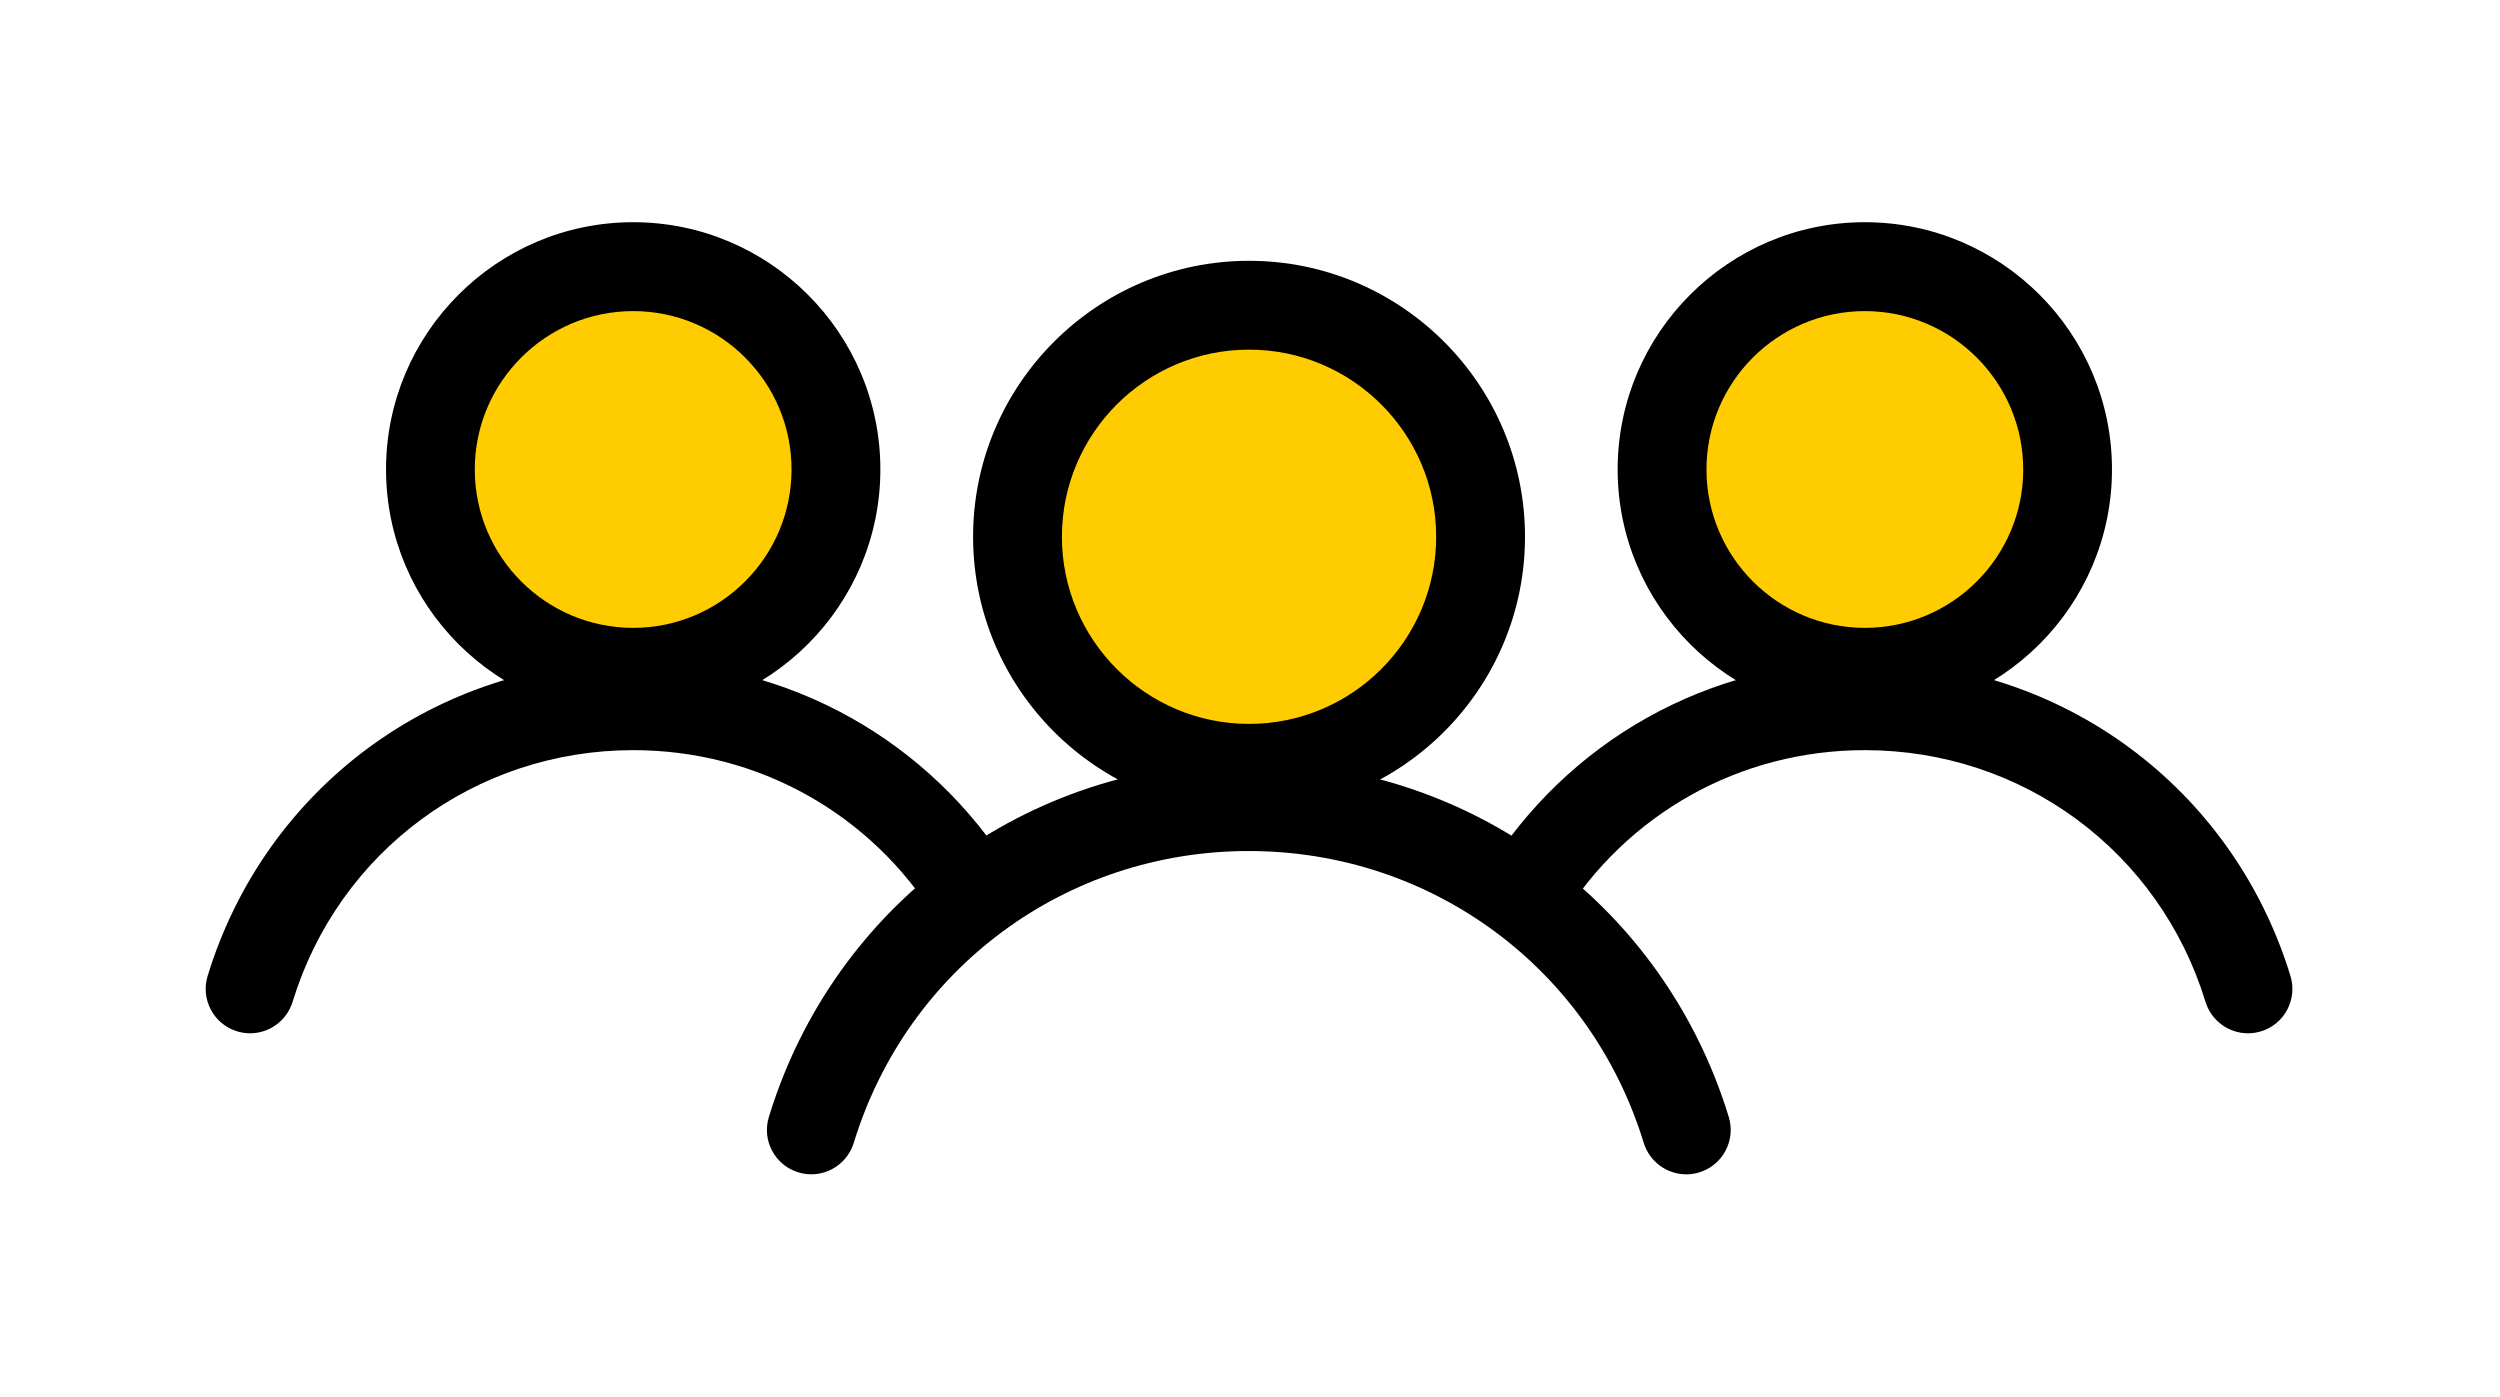
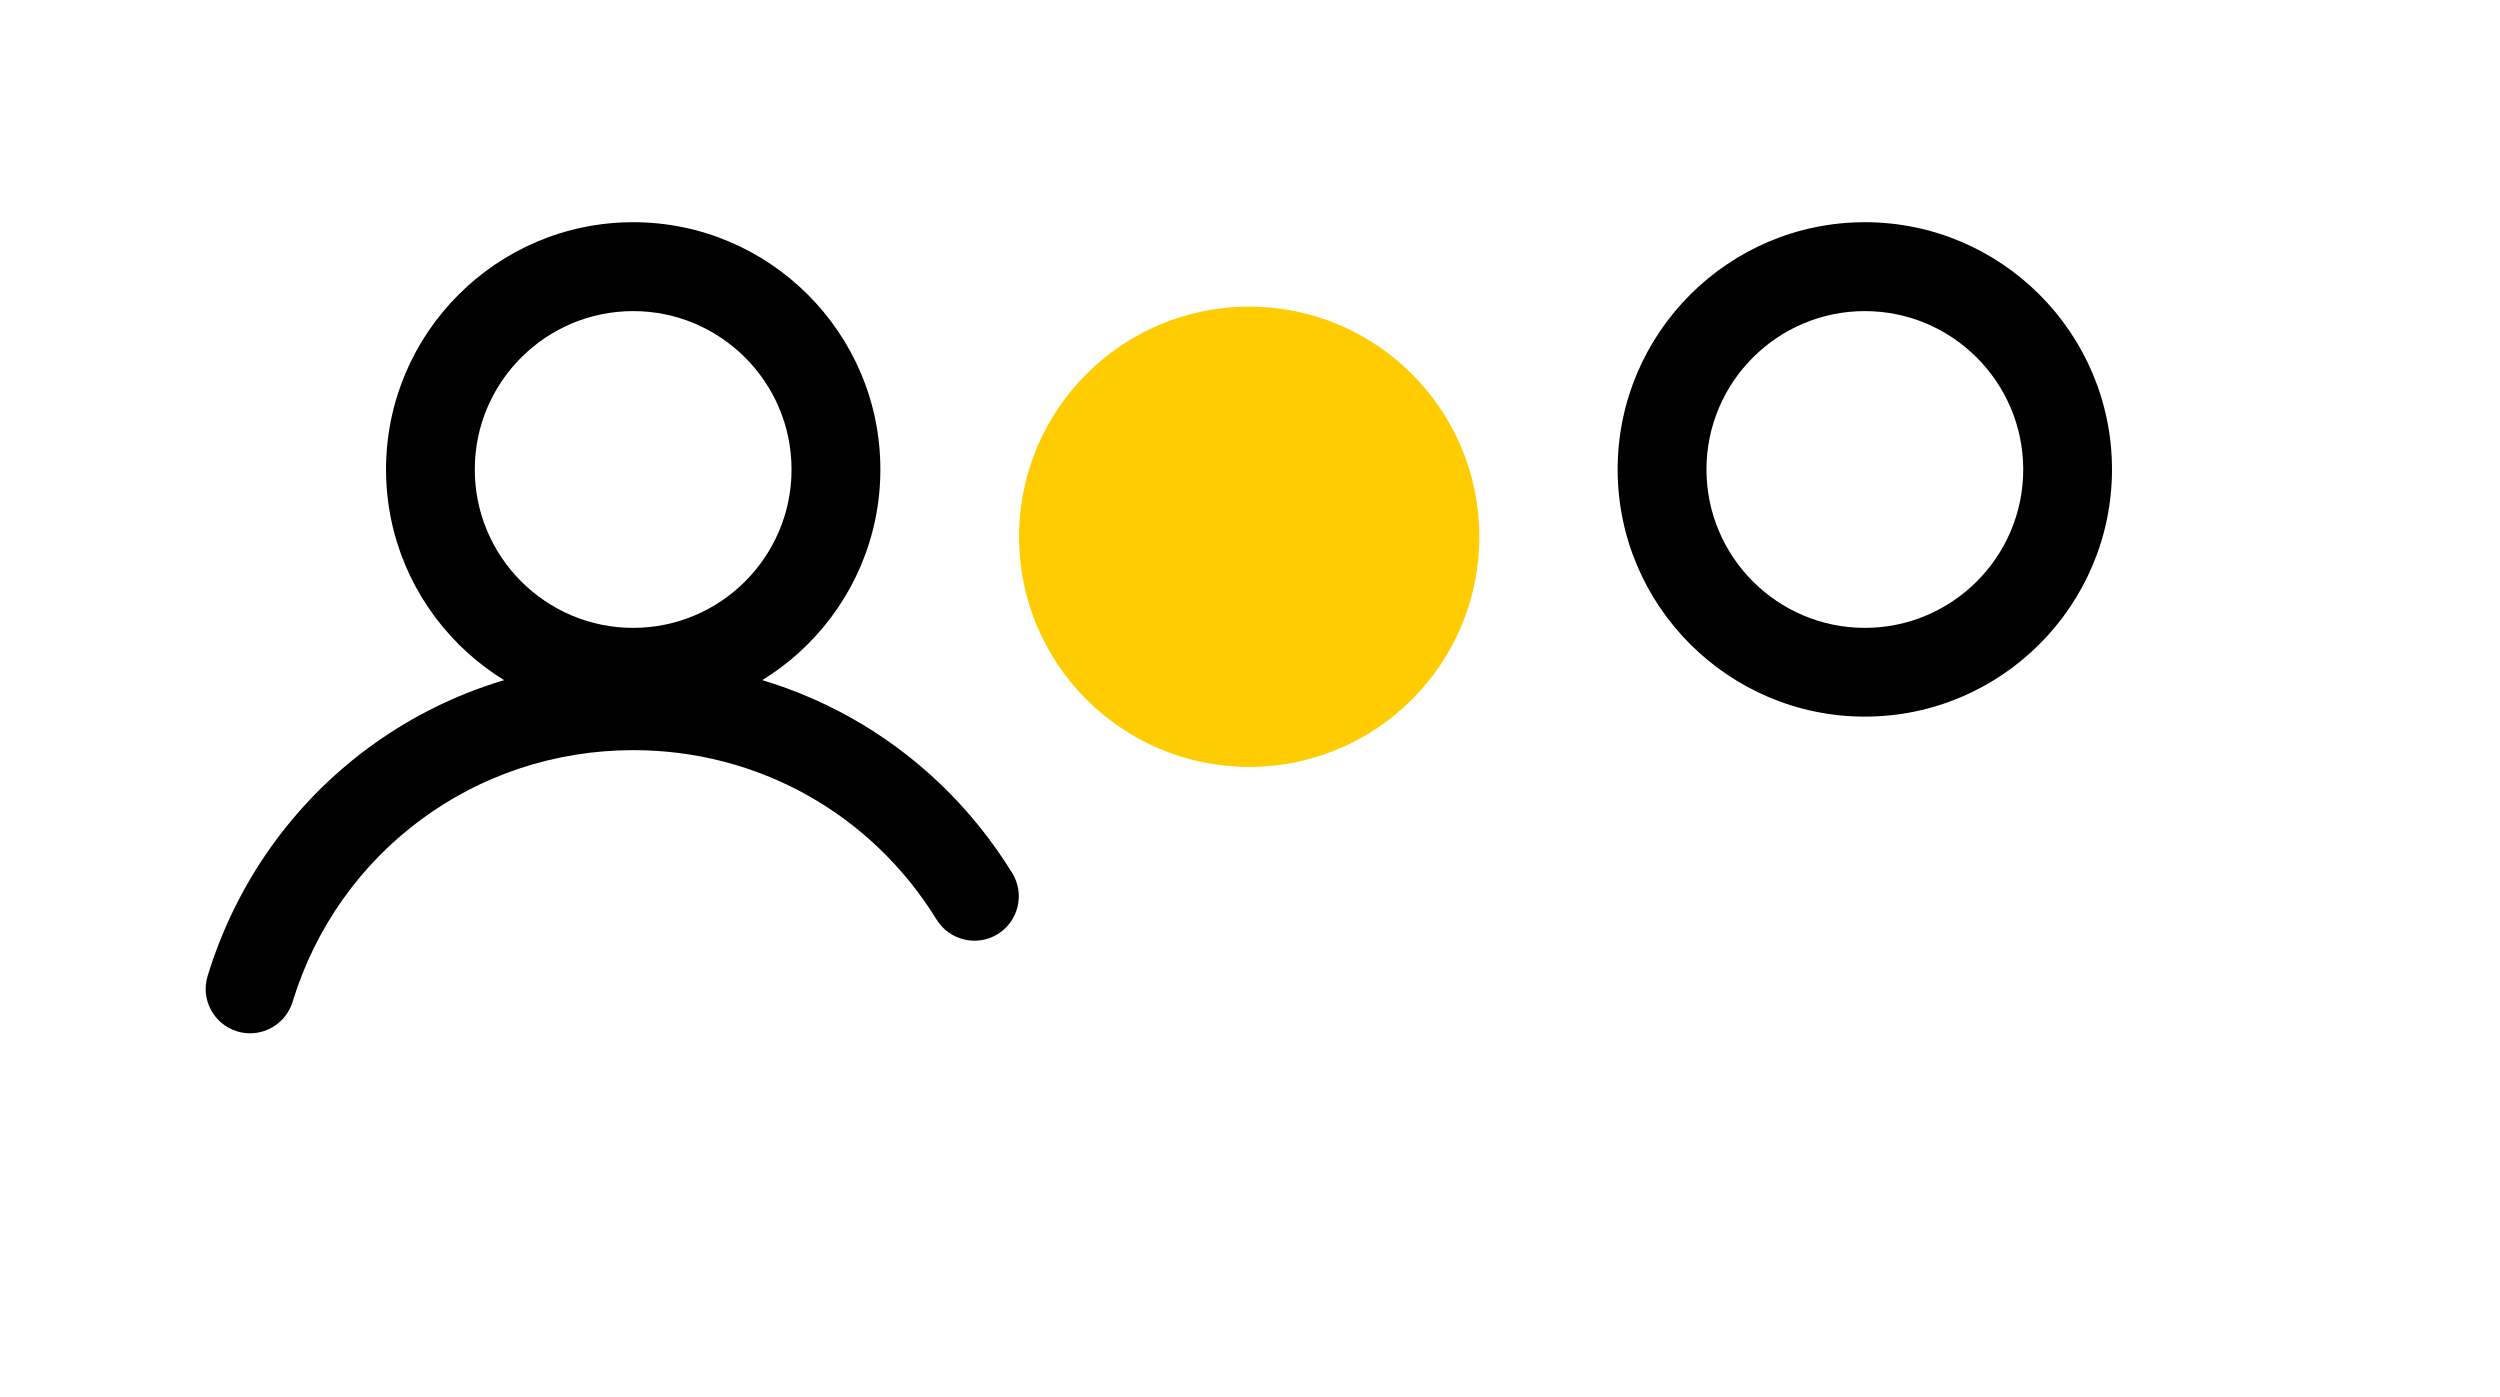
<svg xmlns="http://www.w3.org/2000/svg" width="34" height="19" viewBox="0 0 34 19" fill="none">
  <circle cx="16.989" cy="7.3" r="3.13" fill="#FFCC02" />
-   <circle cx="25.357" cy="6.384" r="2.412" fill="#FFCC02" />
-   <circle cx="8.615" cy="6.384" r="2.412" fill="#FFCC02" />
-   <path d="M22.933 15.971C22.675 15.971 22.436 15.804 22.355 15.544C21.628 13.169 19.47 11.574 16.983 11.574C14.496 11.574 12.337 13.169 11.611 15.544C11.512 15.863 11.174 16.042 10.857 15.944C10.538 15.846 10.358 15.509 10.457 15.19C11.339 12.305 13.962 10.367 16.983 10.367C20.005 10.367 22.628 12.305 23.511 15.19C23.609 15.509 23.429 15.847 23.111 15.944C23.051 15.963 22.992 15.971 22.933 15.971L22.933 15.971Z" fill="black" />
-   <path d="M16.987 11.052C14.918 11.052 13.234 9.369 13.234 7.3C13.234 5.231 14.918 3.547 16.987 3.547C19.056 3.547 20.74 5.231 20.74 7.3C20.74 9.369 19.056 11.052 16.987 11.052ZM16.987 4.755C15.583 4.755 14.442 5.896 14.442 7.3C14.442 8.703 15.583 9.845 16.987 9.845C18.391 9.845 19.532 8.703 19.532 7.3C19.532 5.897 18.391 4.755 16.987 4.755Z" fill="black" />
-   <path d="M30.573 14.053C30.314 14.053 30.076 13.886 29.995 13.626C29.368 11.578 27.506 10.202 25.361 10.202C23.667 10.202 22.125 11.063 21.235 12.507C21.06 12.79 20.688 12.879 20.404 12.704C20.121 12.529 20.032 12.156 20.207 11.873C21.318 10.07 23.244 8.994 25.361 8.994C28.041 8.994 30.366 10.713 31.15 13.272C31.248 13.591 31.069 13.929 30.75 14.026C30.691 14.044 30.631 14.053 30.573 14.053Z" fill="black" />
  <path d="M25.362 9.746C23.509 9.746 22 8.238 22 6.384C22 4.531 23.508 3.022 25.362 3.022C27.215 3.022 28.723 4.529 28.723 6.384C28.723 8.238 27.215 9.746 25.362 9.746ZM25.362 4.231C24.174 4.231 23.208 5.197 23.208 6.385C23.208 7.573 24.174 8.539 25.362 8.539C26.55 8.539 27.516 7.573 27.516 6.385C27.515 5.197 26.549 4.231 25.362 4.231Z" fill="black" />
  <path d="M3.401 14.053C3.343 14.053 3.283 14.044 3.224 14.026C2.905 13.928 2.726 13.591 2.824 13.272C3.607 10.713 5.933 8.994 8.613 8.994C10.728 8.994 12.654 10.07 13.766 11.873C13.941 12.156 13.852 12.529 13.569 12.704C13.285 12.879 12.913 12.79 12.738 12.507C11.848 11.063 10.306 10.202 8.613 10.202C6.468 10.202 4.605 11.578 3.979 13.626C3.898 13.886 3.659 14.053 3.401 14.053Z" fill="black" />
  <path d="M8.611 9.746C6.758 9.746 5.25 8.238 5.25 6.384C5.25 4.531 6.758 3.022 8.611 3.022C10.464 3.022 11.973 4.529 11.973 6.384C11.973 8.238 10.465 9.746 8.611 9.746ZM8.611 4.231C7.423 4.231 6.457 5.197 6.457 6.385C6.457 7.573 7.423 8.539 8.611 8.539C9.799 8.539 10.765 7.573 10.765 6.385C10.765 5.197 9.799 4.231 8.611 4.231Z" fill="black" />
</svg>